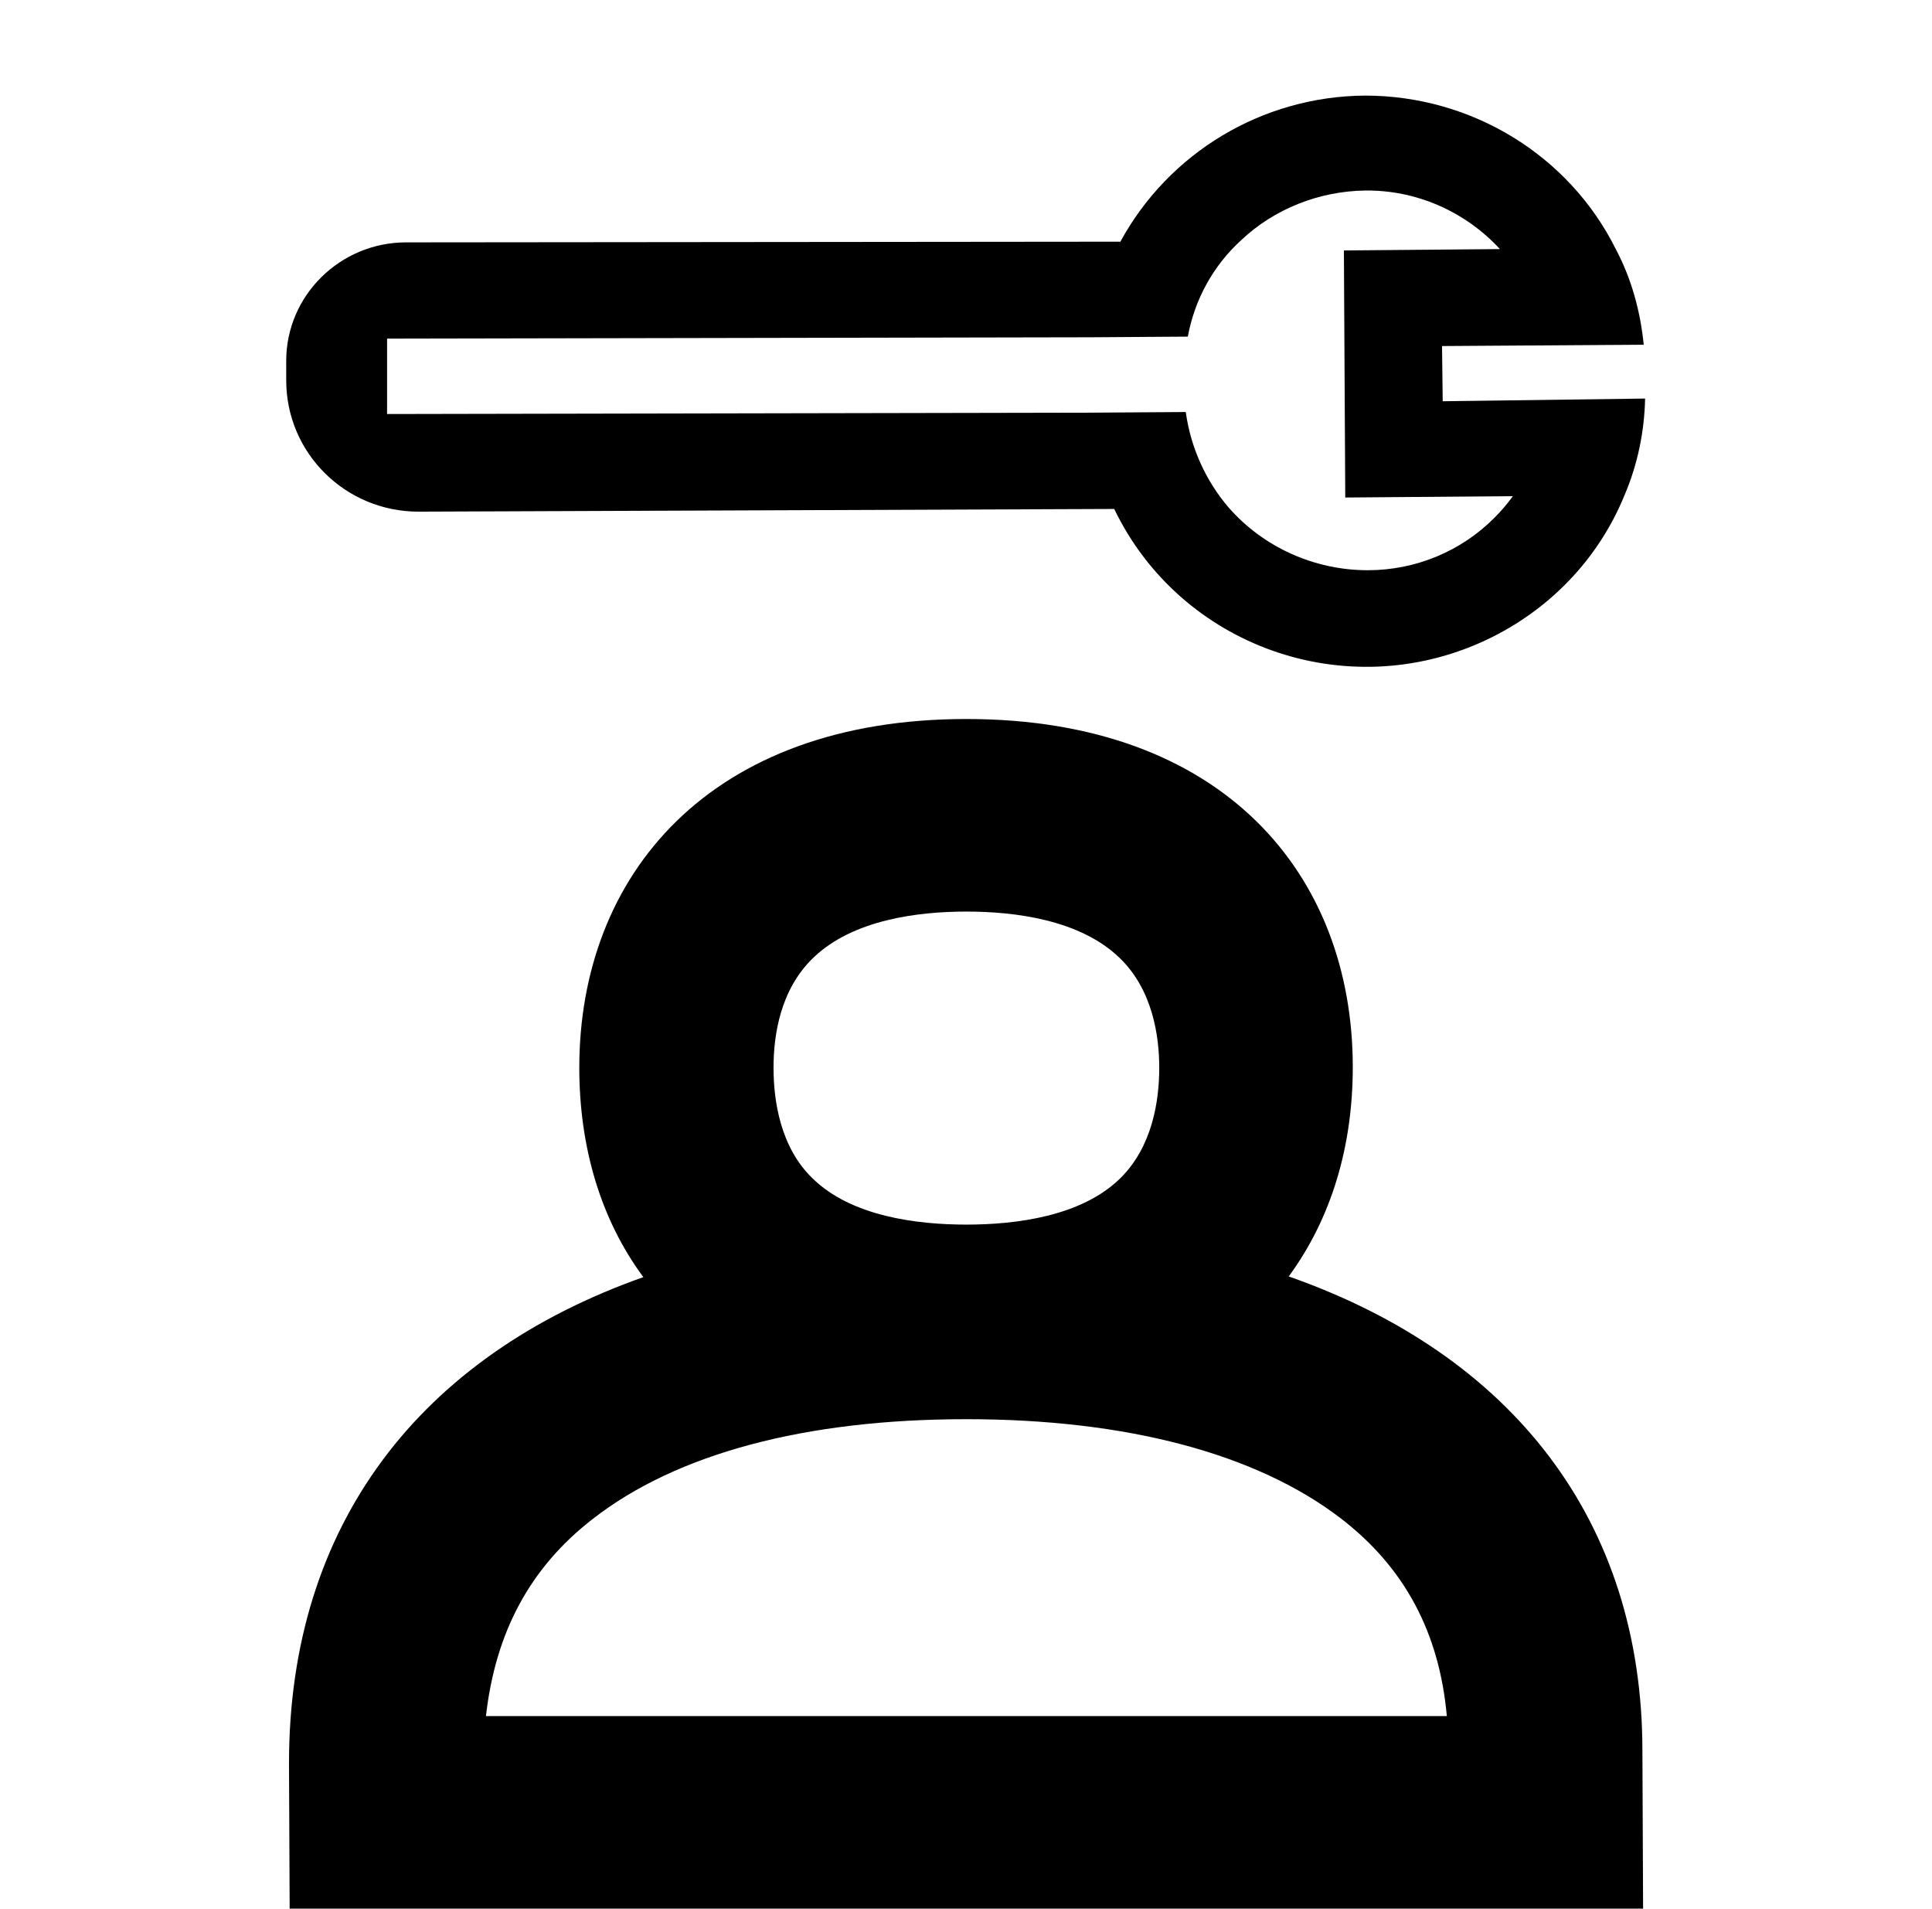
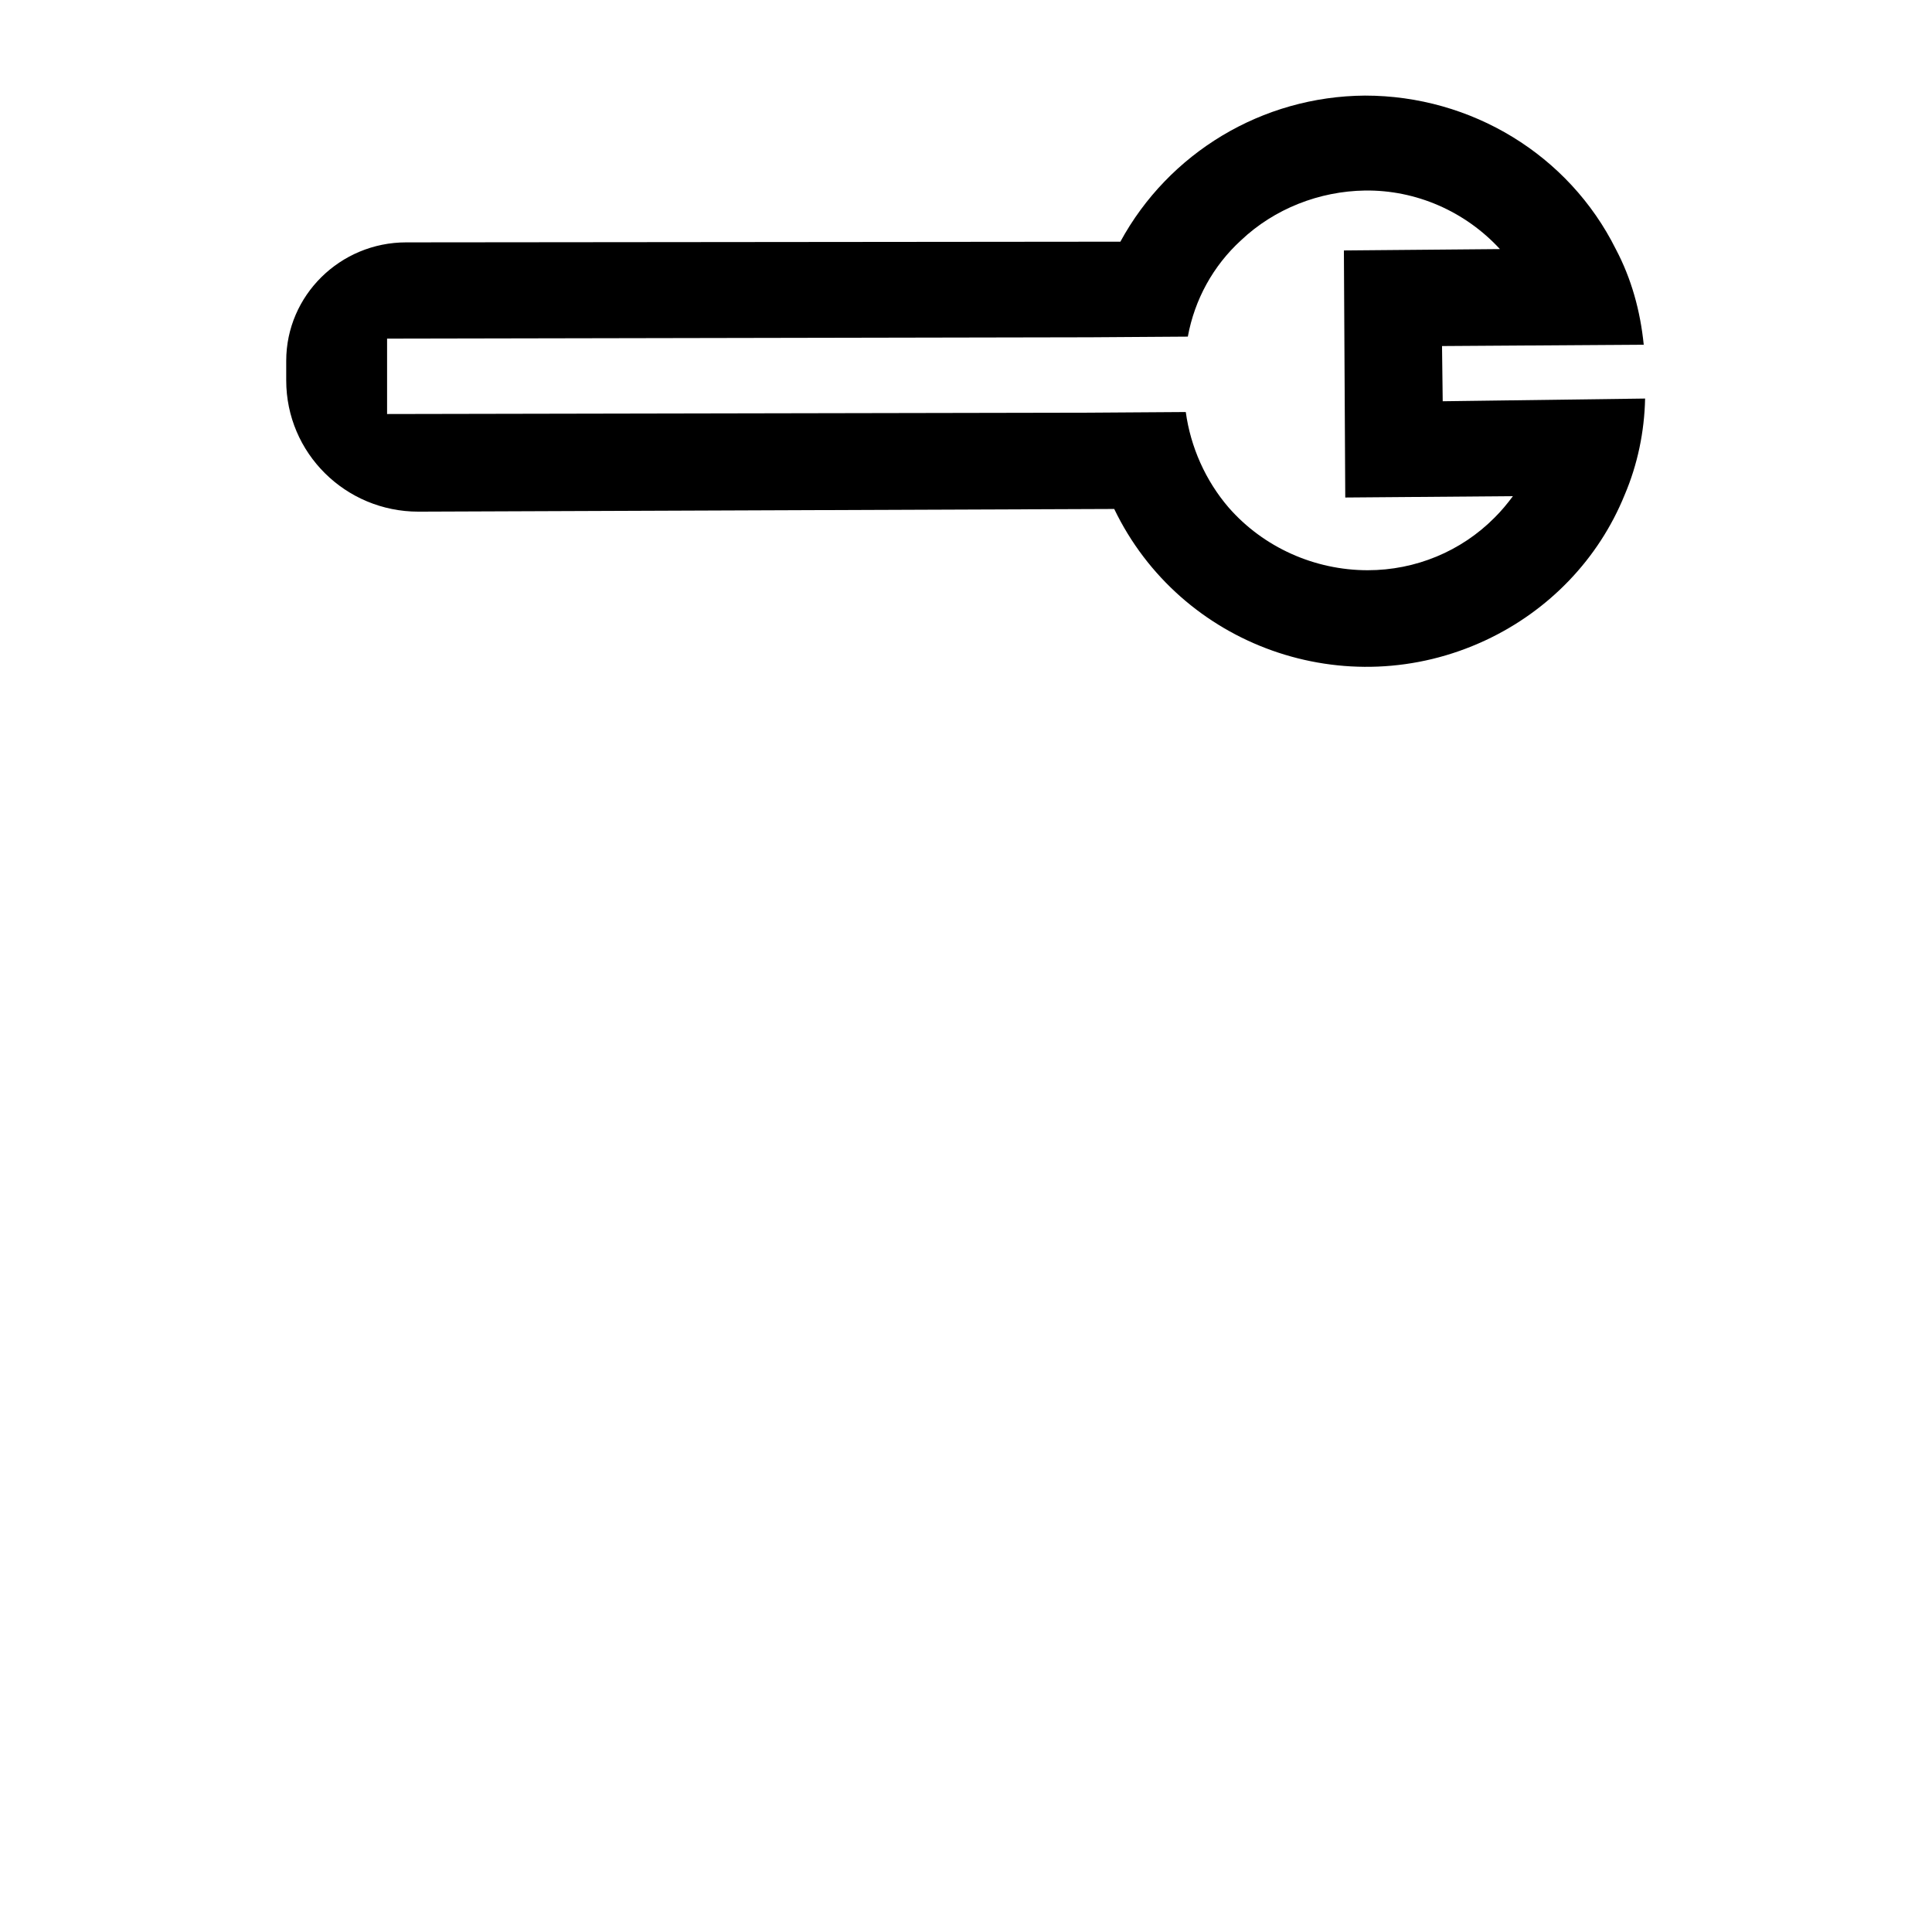
<svg xmlns="http://www.w3.org/2000/svg" fill="none" height="81" viewBox="0 0 82 81" width="82">
  <g clip-path="url(#clip0_1557_5604)">
    <path d="M61.233 17.029L61.204 14.686L69.765 14.629C69.621 13.2 69.245 11.829 68.579 10.571C66.584 6.571 62.448 4.057 57.935 4.057C53.568 4.086 49.605 6.486 47.552 10.257L17.239 10.286C14.433 10.286 12.148 12.543 12.148 15.314V16.143C12.148 19.229 14.665 21.714 17.76 21.714C17.76 21.714 17.76 21.714 17.789 21.714L47.291 21.6C50.097 27.429 57.126 29.943 63.055 27.171C65.745 25.914 67.856 23.714 68.956 21C69.505 19.714 69.794 18.314 69.823 16.914L61.233 17.029ZM63.431 21.971C62.014 23.4 60.076 24.2 58.051 24.2C55.795 24.2 53.626 23.229 52.151 21.543C51.167 20.4 50.531 18.971 50.328 17.486L46.163 17.514L16.429 17.571V14.371L46.25 14.314L50.415 14.286C50.704 12.714 51.485 11.286 52.671 10.2C54.089 8.857 55.998 8.114 57.935 8.086C60.105 8.057 62.187 8.971 63.662 10.571L57.039 10.629L57.097 21.114L64.212 21.057C63.98 21.371 63.72 21.686 63.431 21.971Z" fill="black" />
-     <path d="M69.709 74.314C69.709 64.514 64.156 57.486 54.697 54.171C56.52 51.686 57.416 48.629 57.416 45.286C57.416 37.114 51.921 30.514 41.016 30.514C30.112 30.514 24.587 37.143 24.587 45.314C24.587 48.657 25.484 51.743 27.306 54.2C17.848 57.543 12.266 64.686 12.266 74.829L12.294 81H69.738L69.709 74.314ZM34.508 40.657C36.186 39.029 38.963 38.686 41.016 38.686C43.07 38.686 45.847 39.029 47.524 40.657C48.913 42 49.202 43.943 49.202 45.314C49.202 46.714 48.913 48.657 47.553 50C45.904 51.629 43.099 51.971 41.016 51.971C38.934 51.971 36.128 51.629 34.479 50C33.12 48.686 32.831 46.714 32.831 45.314C32.831 43.914 33.12 42 34.508 40.657ZM20.625 72.829C21.03 69.257 22.505 66.514 25.166 64.457C28.724 61.686 34.19 60.229 41.016 60.229C47.813 60.229 53.309 61.686 56.896 64.429C59.614 66.514 61.09 69.286 61.408 72.829H20.625Z" fill="black" />
  </g>
  <defs>
    <clipPath id="clip0_1557_5604">
      <rect fill="white" height="81" width="82" />
    </clipPath>
  </defs>
</svg>